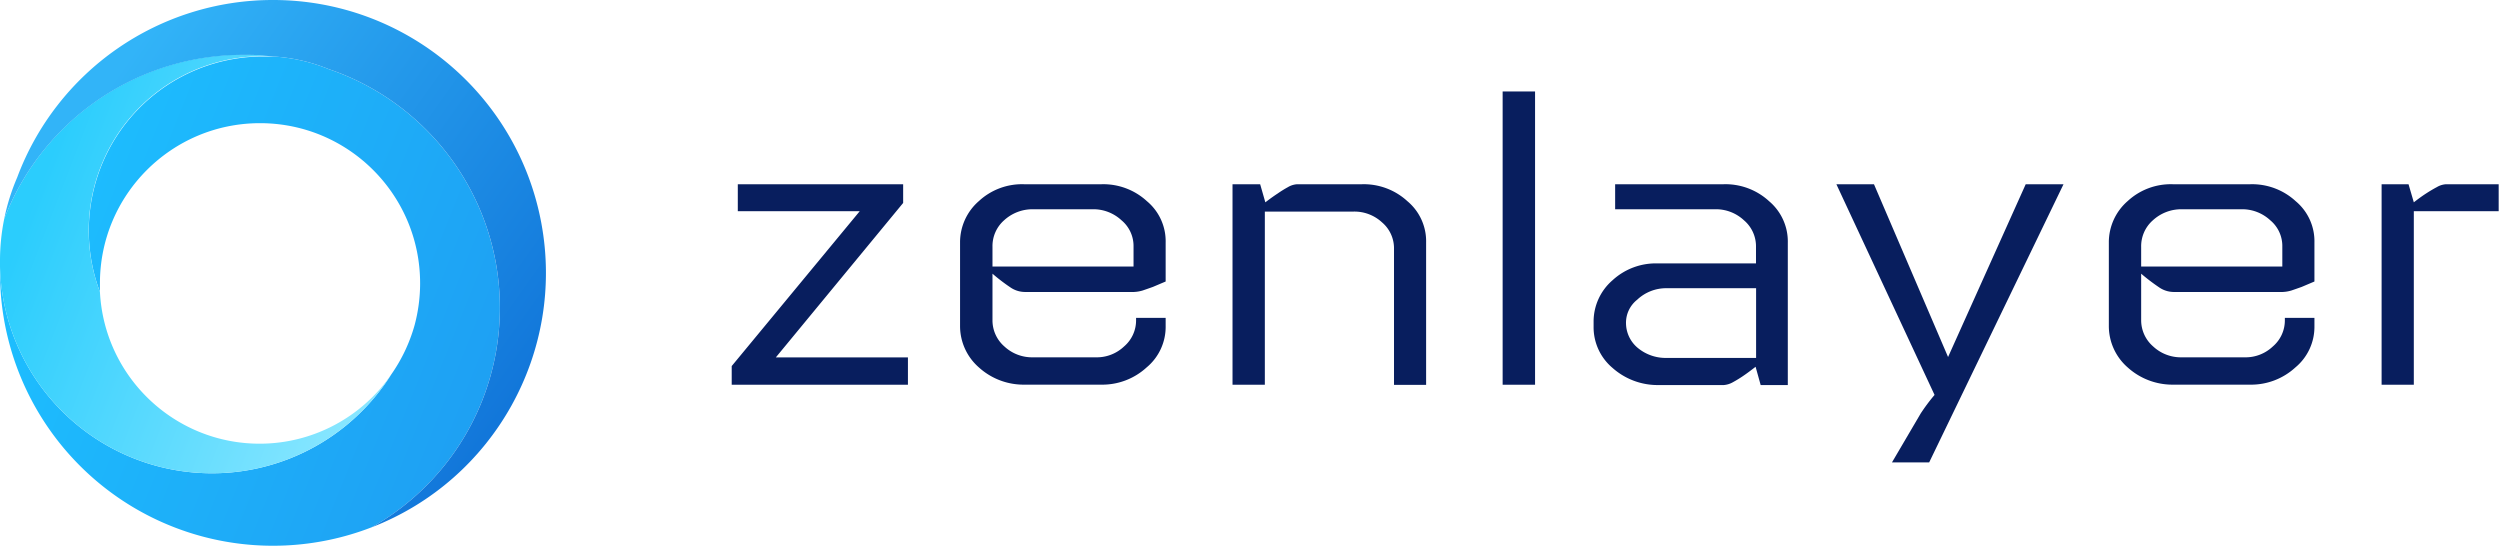
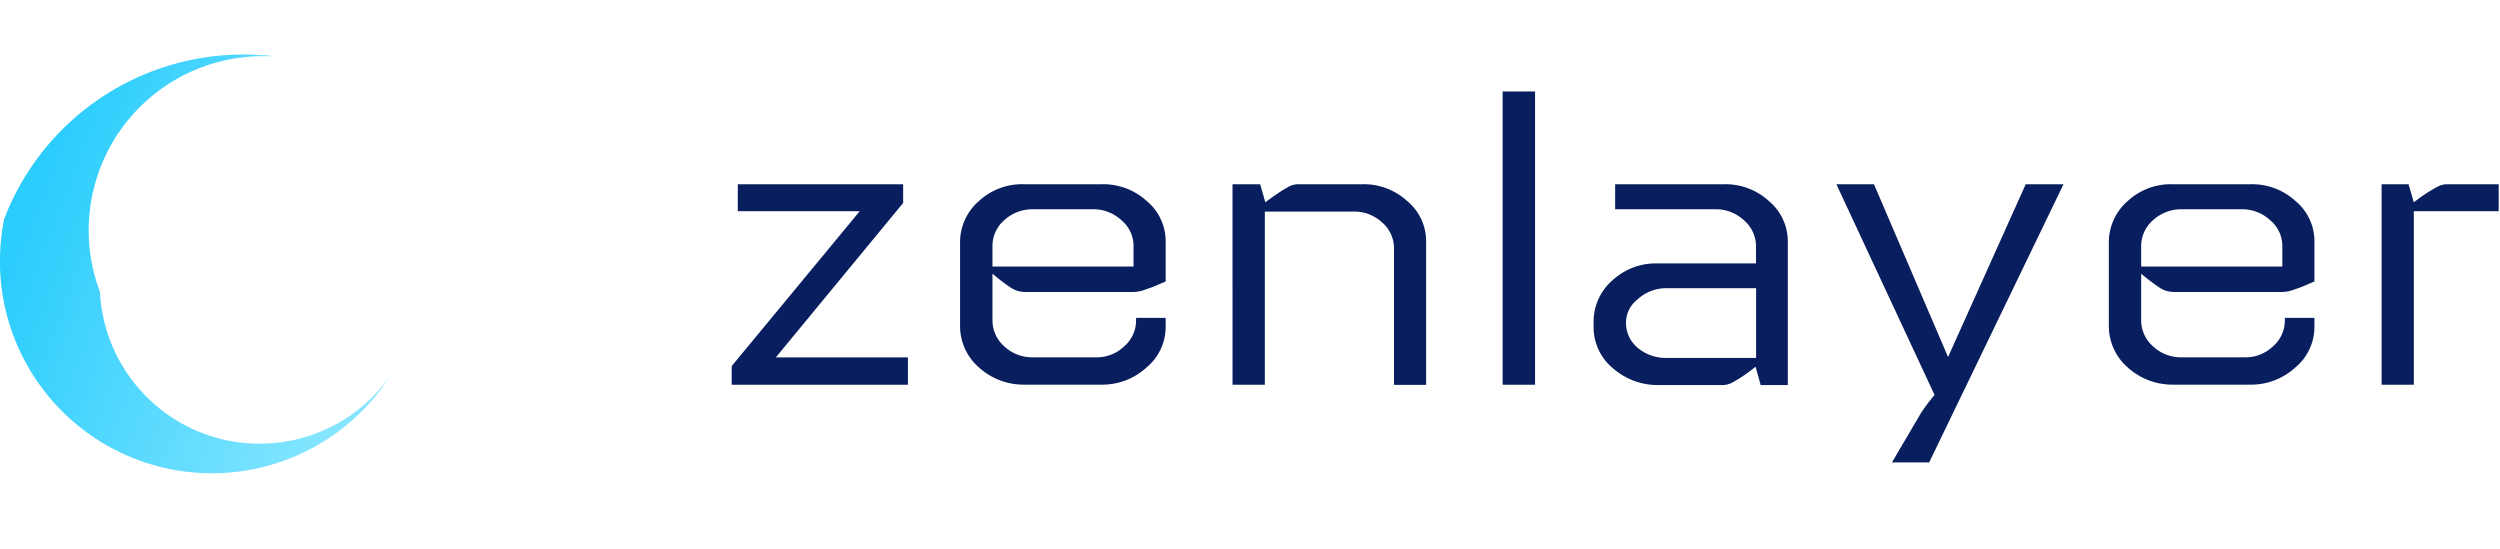
<svg xmlns="http://www.w3.org/2000/svg" width="246" height="54">
  <defs>
    <linearGradient x1="5.582%" y1="31.803%" x2="98.358%" y2="68.31%" id="a">
      <stop stop-color="#1DBFFF" offset="0%" />
      <stop stop-color="#1EA0F3" offset="100%" />
    </linearGradient>
    <linearGradient x1="10.134%" y1="31.338%" x2="97.029%" y2="67.025%" id="b">
      <stop stop-color="#2BCDFD" offset="0%" />
      <stop stop-color="#87E6FF" offset="100%" />
    </linearGradient>
    <linearGradient x1="17.674%" y1="17.313%" x2="100.053%" y2="72.428%" id="c">
      <stop stop-color="#32B4F8" offset="0%" />
      <stop stop-color="#1073D8" offset="100%" />
    </linearGradient>
  </defs>
  <g fill="none" fill-rule="evenodd">
-     <path d="M32.343 6.802A17.062 17.062 0 0026.92 5.56h-1.046a17.142 17.142 0 00-16.04 23.162v-.85c0-8.7 7.053-15.752 15.753-15.752s15.752 7.053 15.752 15.752a15.913 15.913 0 01-.54 4.113 15.947 15.947 0 01-2.298 4.86A20.865 20.865 0 010 26.253v.598a26.862 26.862 0 0036.57 25.035 24.794 24.794 0 00-4.227-45.084z" fill="url(#a)" fill-rule="nonzero" />
    <path d="M25.564 43.66c-8.384.004-15.3-6.563-15.73-14.937A17.142 17.142 0 0125.92 5.526h1.046l-.862-.08c-.678 0-1.367-.08-2.057-.08A25.197 25.197 0 00.655 20.933l-.241.609A20.684 20.684 0 000 25.702v.551a20.865 20.865 0 0038.5 10.593 15.729 15.729 0 01-12.936 6.814z" fill="url(#b)" fill-rule="nonzero" />
-     <path d="M26.85 0A26.85 26.85 0 001.69 17.464a20.52 20.52 0 00-1.275 4.079l.24-.61A25.196 25.196 0 0124.002 5.4c.69 0 1.379 0 2.057.08l.862.08c1.863.115 3.695.534 5.423 1.242a24.794 24.794 0 014.228 45.084c12.054-4.673 19.067-17.272 16.686-29.98C50.877 9.2 39.78-.006 26.851 0z" fill="url(#c)" fill-rule="nonzero" />
    <path fill="#081E5E" d="M88.87 18.13v1.84l-12.53 15.2h13v2.69H72v-1.84l12.6-15.24h-12v-2.65zm19.5 0a6.33 6.33 0 014.49 1.67 5.13 5.13 0 011.84 4.07v3.83l-1.25.53c-.33.12-.68.24-1 .35a3.43 3.43 0 01-.87.15h-10.76a2.54 2.54 0 01-1.41-.46 18.05 18.05 0 01-1.75-1.34v4.57a3.4 3.4 0 001.17 2.59 4 4 0 002.82 1.07h6.17a3.9 3.9 0 002.79-1.07 3.37 3.37 0 001.18-2.59v-.22h2.91v.79a5.19 5.19 0 01-1.88 4.09 6.45 6.45 0 01-4.45 1.69h-7.59a6.54 6.54 0 01-4.45-1.69 5.4 5.4 0 01-1.86-4.09v-8.2a5.37 5.37 0 011.86-4.09 6.24 6.24 0 014.45-1.65h7.59zm-9.57 3.55a3.38 3.38 0 00-1.14 2.6v1.95h13.88v-1.95a3.29 3.29 0 00-1.18-2.6 4.07 4.07 0 00-2.84-1.09h-5.87a4.14 4.14 0 00-2.85 1.09zm25.2-3.55l.51 1.78c.48-.37.89-.66 1.23-.88a10.74 10.74 0 011-.62 2 2 0 01.89-.28H134a6.33 6.33 0 014.49 1.67 5.13 5.13 0 011.84 4.07v14h-3.16V24.5a3.34 3.34 0 00-1.18-2.62 4 4 0 00-2.84-1.06h-8.69v17.04h-3.18V18.13H124zM147.86 9h3.19v28.86h-3.19zm21.72 9.13a6.33 6.33 0 014.5 1.67 5.19 5.19 0 011.84 4.09v14h-2.67l-.5-1.8c-.5.39-.92.7-1.25.92-.323.22-.657.423-1 .61-.27.152-.57.244-.88.27h-6.46a6.681 6.681 0 01-4.49-1.69 5.23 5.23 0 01-1.86-4.05v-.48a5.37 5.37 0 011.86-4.09 6.29 6.29 0 014.45-1.66h9.67v-1.61a3.36 3.36 0 00-1.18-2.63 4.05 4.05 0 00-2.84-1.09h-9.84v-2.46h10.65zm-8.49 11.37a2.88 2.88 0 00-1.09 2.36 3.19 3.19 0 001.14 2.36 4.31 4.31 0 002.86 1h8.8v-6.86H164a4.16 4.16 0 00-2.91 1.14zm23.31-11.37l7.29 17 7.64-17h3.72L189.83 45.5h-3.66l2.83-4.82a18.68 18.68 0 011.36-1.82l-9.66-20.73h3.7zm37.01 0a6.33 6.33 0 014.49 1.67 5.13 5.13 0 011.84 4.07v3.83l-1.25.53c-.33.12-.68.24-1 .35a3.43 3.43 0 01-.87.15h-10.76a2.56 2.56 0 01-1.41-.46 19.28 19.28 0 01-1.76-1.34v4.57a3.41 3.41 0 001.18 2.59 4 4 0 002.82 1.07h6.17a3.9 3.9 0 002.79-1.07 3.37 3.37 0 001.18-2.59v-.22h2.91v.79a5.19 5.19 0 01-1.88 4.09 6.45 6.45 0 01-4.45 1.69h-7.59a6.56 6.56 0 01-4.45-1.69 5.4 5.4 0 01-1.86-4.09v-8.2a5.37 5.37 0 011.86-4.09 6.25 6.25 0 014.45-1.65h7.59zm-9.57 3.55a3.39 3.39 0 00-1.15 2.6v1.95h13.89v-1.95a3.29 3.29 0 00-1.18-2.6 4.07 4.07 0 00-2.84-1.09h-5.87a4.14 4.14 0 00-2.85 1.09zM237 18.13l.52 1.78c.47-.37.88-.66 1.22-.88.34-.22.69-.43 1.05-.62a2 2 0 01.89-.28h5.19v2.65h-8.35v17.08h-3.17V18.13H237z" />
  </g>
</svg>